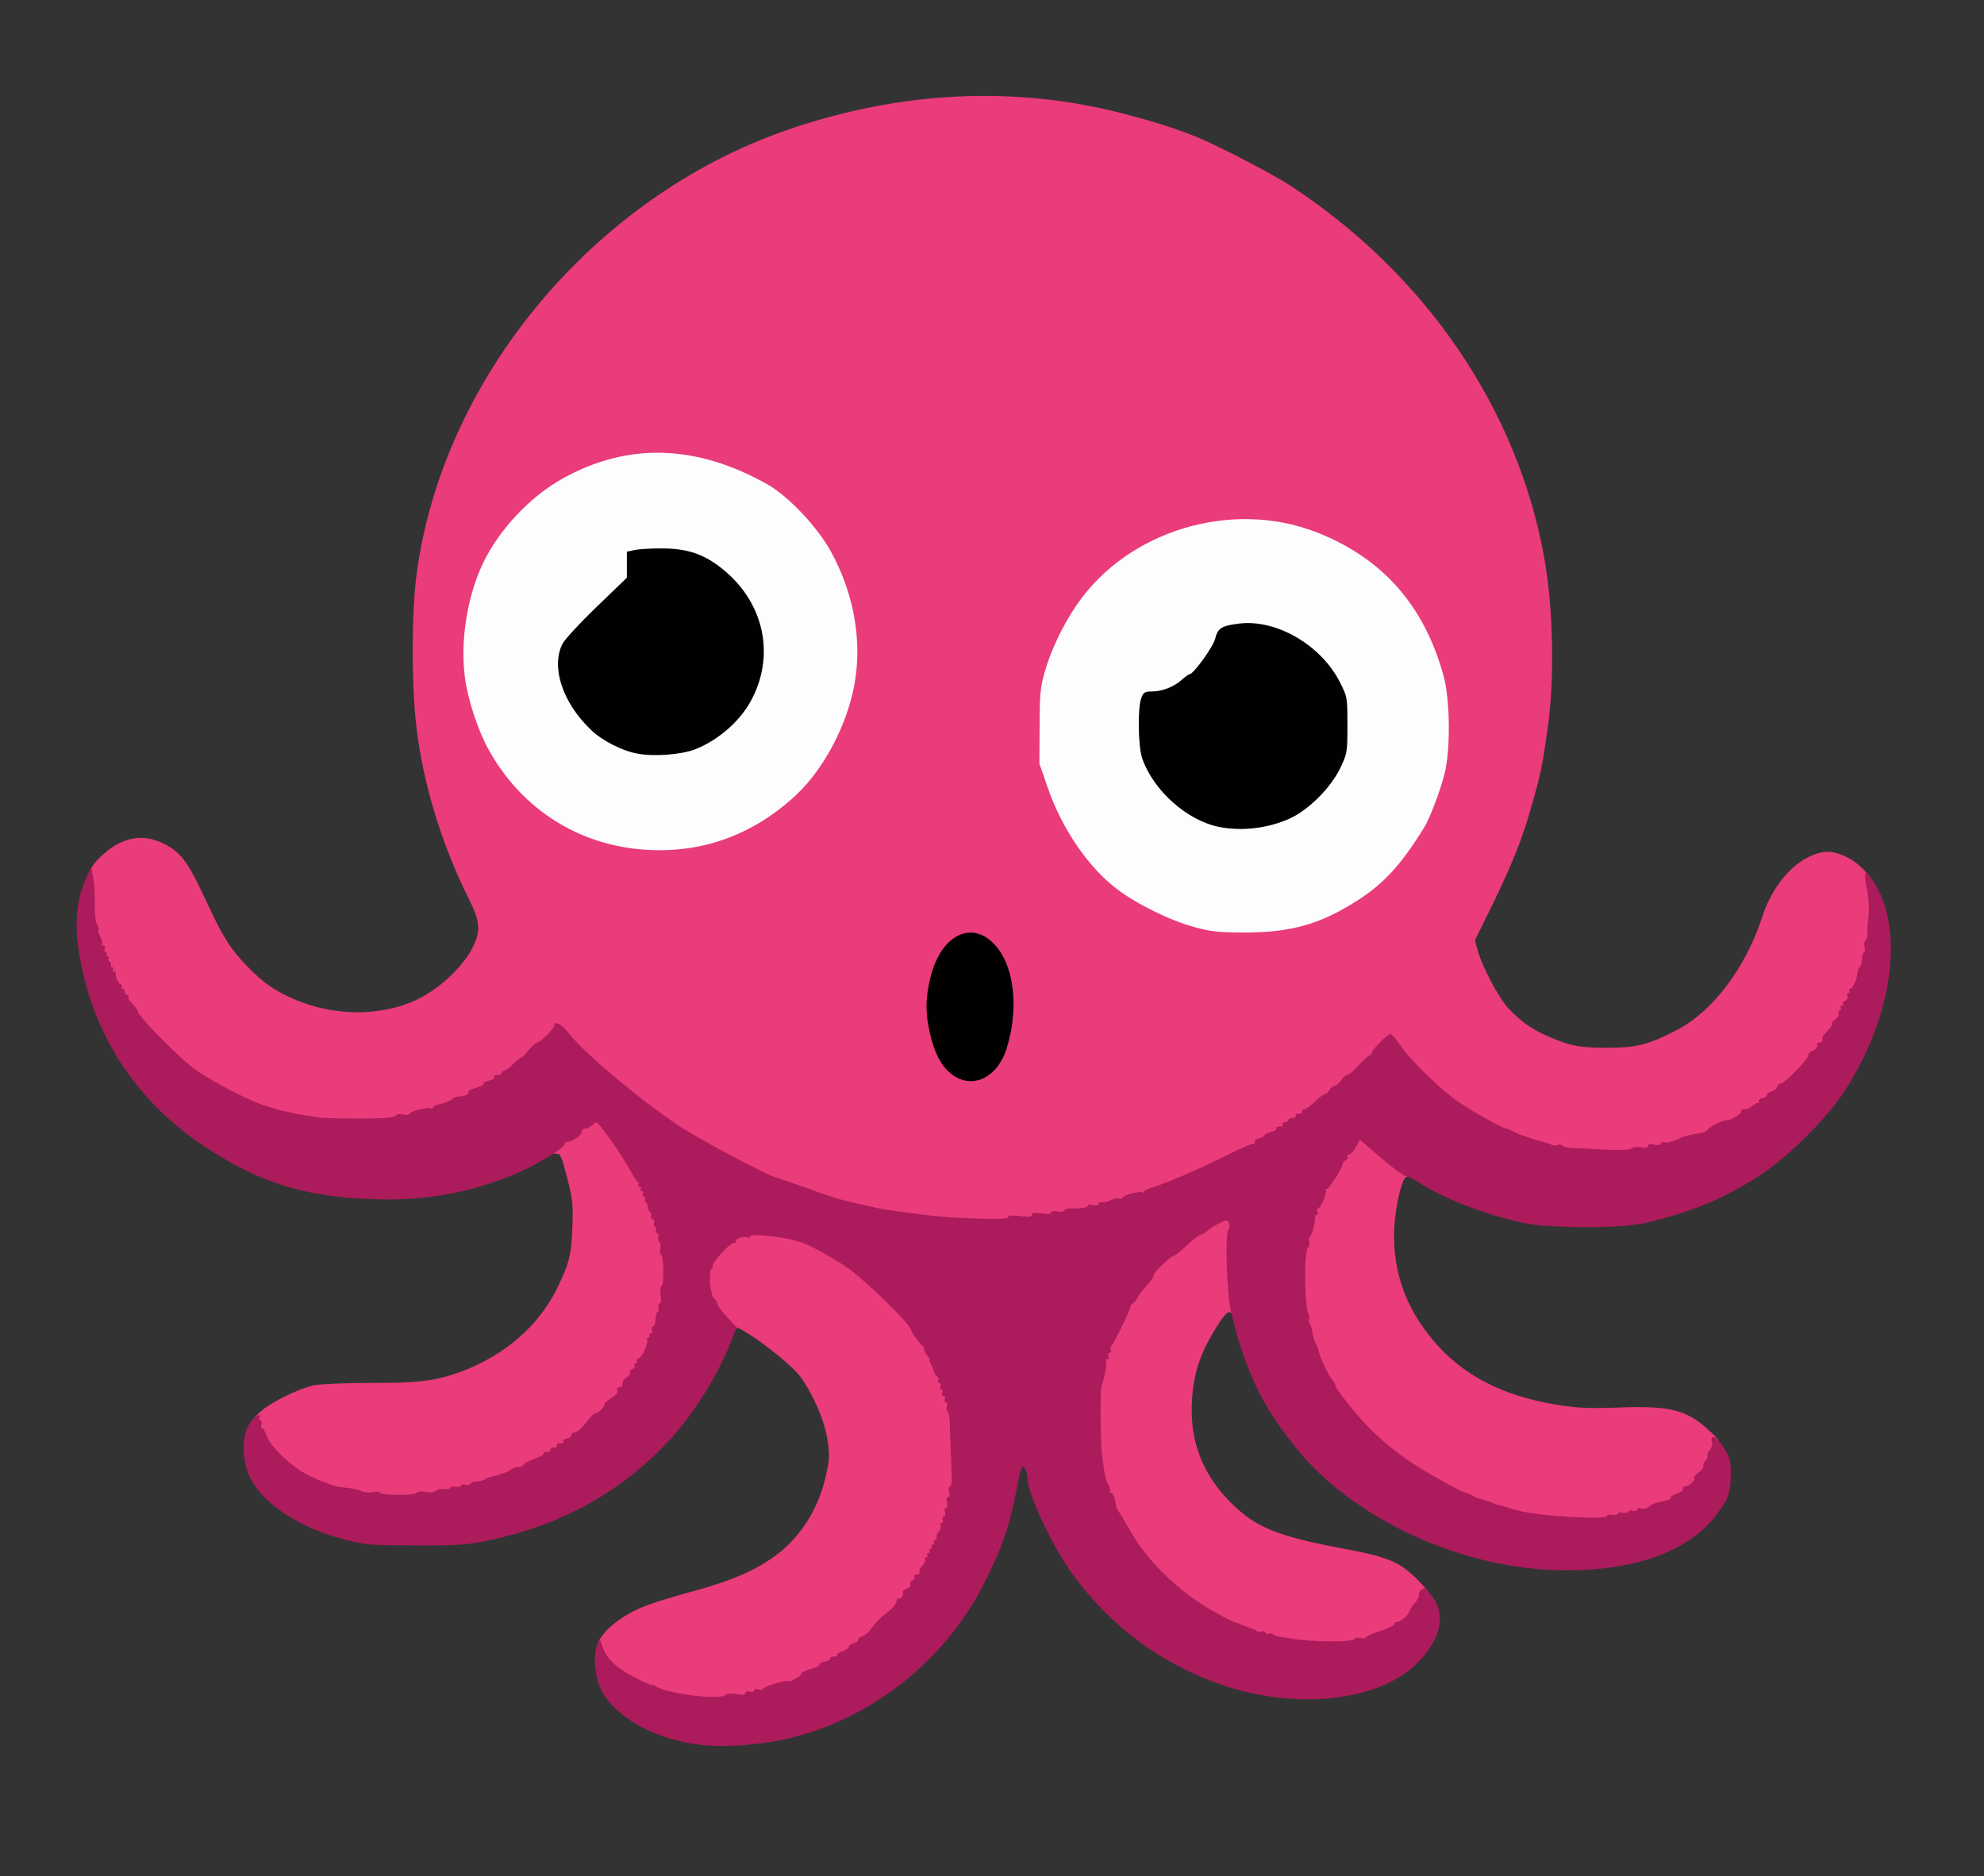
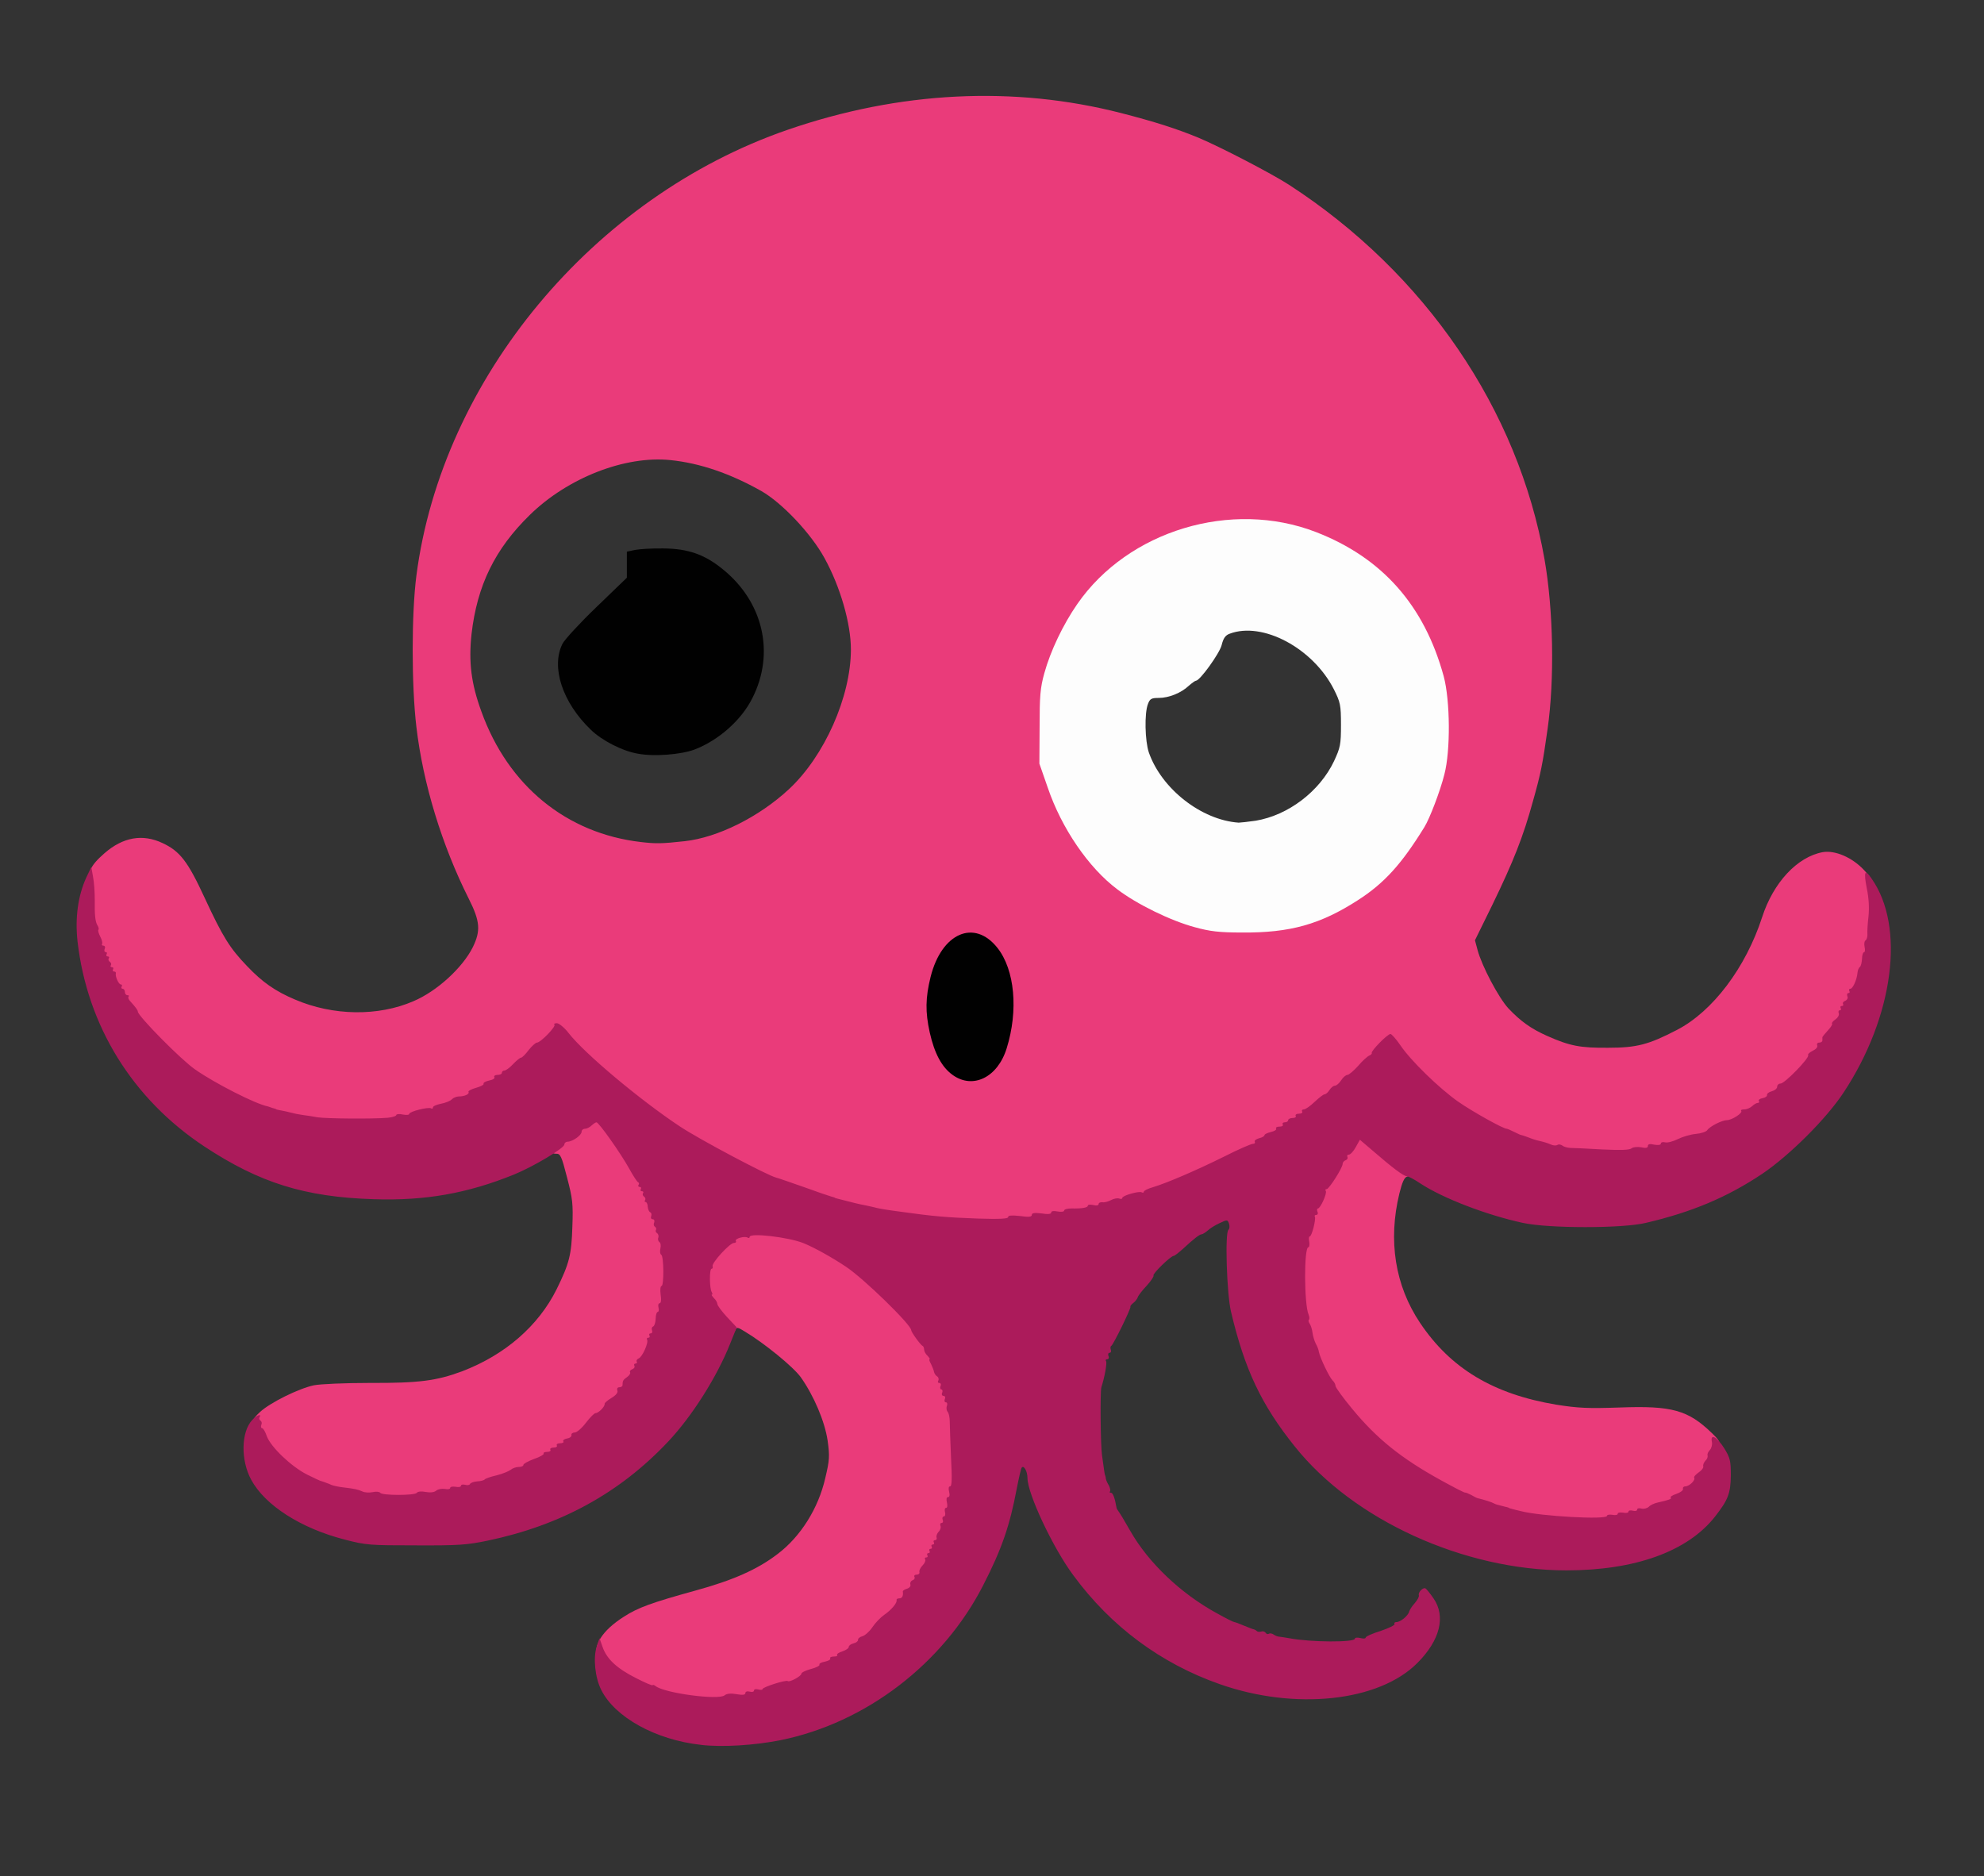
<svg xmlns="http://www.w3.org/2000/svg" version="1.0" width="921px" height="871px" viewBox="0 0 921 871" preserveAspectRatio="xMidYMid meet">
  <rect x="0" y="0" width="921" height="871" fill="#333333" stroke="none" />
  <g fill="#ea3b7a">
    <path d="M316.1 790 c-16.8 -2.6 -35.3 -12.4 -38.7 -20.5 -2.3 -5.5 2.2 -12.6 12.1 -18.9 6.6 -4.3 13 -6.6 33.3 -12.2 17.5 -4.8 28.8 -9.8 38.2 -17 10.7 -8.1 18.9 -21.2 22.1 -35.2 2 -8.4 2.1 -10.2 1.1 -17.4 -1.3 -8.9 -6.4 -20.9 -12.5 -29.5 -3.5 -4.8 -16.8 -15.7 -26 -21.2 -3.2 -2 -3.8 -2.1 -4.3 -0.7 -0.3 0.9 -1.1 1.6 -1.6 1.6 -1.4 0 -9.8 -9.2 -9.8 -10.7 0 -0.6 -0.8 -1.9 -1.7 -2.9 -1.5 -1.4 -1.8 -3.5 -1.8 -11.4 l0 -9.6 6 -6.1 c6.9 -7 10.2 -8.3 21.3 -8.3 19.1 0 39.1 10 58.2 29 9.3 9.2 14 14.5 14 15.5 0 0.7 4.2 6.7 5.1 7.5 0.4 0.3 0.9 1.5 1.3 2.8 0.4 1.2 1.2 2.2 1.7 2.2 0.5 0 0.9 0.9 0.9 1.9 0 1.1 0.5 2.3 1 2.6 0.6 0.3 1 1.5 1 2.6 0 1 0.4 1.9 0.8 1.9 1.6 0 5.4 14.4 6.4 24.3 1.5 14.7 0.5 34.4 -2.1 44.2 -2.3 8.5 -11 27.4 -14.2 30.8 -1 1.1 -1.9 2.4 -1.9 2.9 0 0.4 -0.8 1.6 -1.7 2.7 -1 1 -2.9 3.3 -4.3 5.2 -1.4 1.8 -3.4 4 -4.4 4.9 -2.3 1.8 -6.2 5.5 -9.3 9 -3.3 3.6 -5.9 6 -6.6 6 -0.4 0 -1.6 0.9 -2.7 2 -1.1 1.1 -2.7 2 -3.5 2 -0.8 0 -1.5 0.5 -1.5 1 0 0.6 -0.7 1 -1.5 1 -0.8 0 -1.5 0.5 -1.5 1 0 0.6 -0.9 1 -2 1 -1.1 0 -2.3 0.6 -2.6 1.4 -0.3 0.8 -2 1.7 -3.8 2 -1.9 0.4 -4.6 1.8 -6 3.1 -1.5 1.4 -3.9 2.7 -5.4 3 -6.9 1.3 -11.7 2.7 -12.2 3.4 -1.8 2.7 -29.8 4.9 -40.9 3.1z" />
-     <path d="M605.5 765.3 c-7.7 -0.7 -24.1 -4.5 -29.3 -6.9 -2.9 -1.3 -5.6 -2.4 -6.1 -2.4 -0.4 0 -4.1 -1.8 -8.2 -4.1 -16.7 -9.1 -31.8 -23.5 -40.1 -38.1 -2.6 -4.6 -5.1 -8.8 -5.6 -9.3 -0.5 -0.6 -1.2 -2.8 -1.6 -4.8 -0.4 -2 -1.1 -3.7 -1.6 -3.7 -0.6 0 -1 -0.9 -1 -1.9 0 -1.1 -0.4 -2.2 -0.9 -2.5 -1.8 -1.2 -3.4 -15.5 -3.5 -32.4 -0.1 -9.6 0.2 -17.6 0.6 -17.8 0.3 -0.2 1 -3 1.3 -6.2 0.7 -6.1 2.3 -12.4 3.5 -13.2 0.9 -0.7 9 -17.6 9 -18.8 0 -0.6 0.7 -1.2 1.5 -1.6 0.8 -0.3 1.5 -1.2 1.5 -2 0 -0.8 1.6 -3 3.5 -4.9 1.9 -1.9 3.5 -4.2 3.5 -4.9 0 -1.5 8.4 -9.8 9.9 -9.8 0.4 0 2.3 -1.5 4.2 -3.2 5.2 -4.8 7.8 -6.8 8.7 -6.8 0.5 0 1.7 -0.8 2.8 -1.7 2.9 -2.7 9.1 -5.3 12.4 -5.3 3.9 0 4.4 2.2 3.2 14.2 -0.6 5.9 -0.5 13.8 0.1 21.2 0.9 11.2 0.6 14.6 -1.3 11.7 -1.4 -2.4 -3.3 -0.6 -8.5 7.9 -6.7 11.3 -9.5 20.1 -10.2 32.5 -1 18.5 4.8 33.8 18.1 47.1 11.5 11.5 21.6 15.6 52.6 21.4 20.4 3.8 25.9 6.1 34.2 14.5 5.2 5.4 5.5 6 4.5 8.4 -2.4 5.5 -7.8 13 -9.7 13.6 -1.1 0.3 -2 1 -2 1.4 0 0.5 -3 1.9 -6.7 3.1 -3.8 1.2 -7.1 2.7 -7.4 3.2 -0.3 0.5 -5.2 1.3 -11 1.8 -10.4 0.9 -12.9 1 -20.4 0.3z" />
    <path d="M716.3 706.9 c-7.9 -0.7 -23.8 -4.4 -25.8 -6 -0.5 -0.4 -2.7 -1 -4.8 -1.4 -2 -0.4 -4 -1.1 -4.3 -1.6 -0.3 -0.5 -1.1 -0.9 -1.9 -0.9 -0.7 0 -6.6 -2.9 -13 -6.5 -19.3 -10.8 -30.1 -19.4 -41.7 -33.4 -4.3 -5.2 -7.8 -10 -7.8 -10.7 0 -0.7 -0.6 -1.9 -1.3 -2.6 -1.7 -1.8 -6.7 -12.1 -6.7 -14 0 -0.8 -0.7 -2.3 -1.5 -3.4 -0.8 -1 -1.5 -3.3 -1.5 -4.9 0 -1.7 -0.4 -3.5 -0.9 -4 -1.3 -1.4 -3.1 -15.1 -3.1 -23.5 0 -8.5 1.9 -22.3 3.1 -23.1 0.5 -0.3 1.4 -3.2 1.9 -6.4 0.5 -3.2 1.3 -6.1 1.8 -6.4 1.5 -1 3.2 -4.8 3.2 -7 0 -1.2 0.4 -2.1 0.9 -2.1 1.2 0 7.1 -9.6 7.1 -11.5 0 -0.8 0.5 -1.5 1 -1.5 0.6 0 1 -0.7 1 -1.5 0 -0.8 0.6 -1.5 1.3 -1.5 0.7 0 2.1 -1.6 3.1 -3.5 1.6 -2.9 2.5 -3.5 5.1 -3.5 1.8 0 3.9 0.7 4.6 1.6 0.7 0.9 5.3 4.7 10.1 8.6 8.9 7.1 10.3 9.2 7 10 -1.3 0.4 -2.3 2.6 -3.6 7.9 -5.3 21.8 -2 42.7 9.6 60 14.2 21.2 34 33.1 63.3 38 10.2 1.6 14.6 1.8 29.5 1.3 24.1 -0.9 31.6 1.2 42.6 11.8 3.7 3.6 4.1 4.3 3.4 7.1 -1.3 5.5 -4.2 12.1 -6 13.8 -1 0.8 -2.1 2.5 -2.4 3.7 -0.4 1.2 -1.1 2.2 -1.5 2.2 -0.5 0 -2 1.1 -3.5 2.5 -1.5 1.4 -3.3 2.5 -4.1 2.5 -0.7 0 -1.5 0.5 -1.7 1.1 -0.2 0.5 -2.3 1.4 -4.7 2 -2.3 0.5 -4.9 1.6 -5.6 2.3 -0.8 0.7 -6 2.3 -11.7 3.4 -10.9 2.2 -25 2.6 -40.5 1.1z" />
    <path d="M171 696.4 c-10.8 -1.4 -23.2 -4.8 -29.9 -8.2 -8.8 -4.3 -18.2 -13 -20.2 -18.4 -0.7 -2.1 -1.6 -3.8 -2 -3.8 -0.4 0 -1 -1.6 -1.3 -3.5 -0.6 -3 -0.3 -3.8 3.1 -7 4.6 -4.3 17.9 -10.9 25 -12.4 2.9 -0.6 14.6 -1.1 26 -1.1 22.8 0.1 31 -1 42.8 -5.4 19.9 -7.6 35.4 -21 43.9 -38.1 5.9 -12 6.9 -16 7.3 -29 0.4 -10.8 0.1 -13.1 -2.5 -23 -2.5 -9.8 -3.1 -11 -5 -10.9 -1.7 0 -2.2 -0.5 -2.2 -2.3 0 -1.3 0.7 -2.6 1.5 -2.9 0.8 -0.4 1.5 -1.2 1.5 -2 0 -0.8 0.7 -1.4 1.5 -1.4 2.3 0 6.5 -3 6.5 -4.6 0 -0.8 0.7 -1.4 1.6 -1.4 0.8 0 2.2 -0.7 3 -1.5 0.9 -0.8 3.2 -1.5 5.3 -1.5 3.5 0 4.1 0.4 9.3 7.8 3 4.2 7 10.4 8.9 13.7 1.8 3.3 3.6 6.2 4 6.5 1.2 0.9 4.9 10 4.9 12.1 0 1 0.4 1.9 0.9 1.9 0.4 0 1.9 3.9 3.2 8.8 2 7.2 2.4 11 2.4 22.2 -0.1 14.6 -1 19.9 -5.8 32.4 -2.6 7 -11.9 22.5 -13.9 23.4 -0.5 0.2 -0.8 1 -0.8 1.8 0 0.8 -1.3 2.2 -2.8 3.1 -1.6 0.9 -3.3 2.6 -3.8 3.7 -0.5 1.1 -1.9 2.6 -3.2 3.2 -1.2 0.6 -3.7 3 -5.4 5.3 -1.8 2.2 -3.8 4.1 -4.4 4.1 -0.7 0 -1.4 0.7 -1.8 1.5 -0.3 0.8 -1.2 1.5 -2.1 1.5 -0.8 0 -1.5 0.5 -1.5 1 0 0.6 -0.7 1 -1.5 1 -0.8 0 -1.5 0.5 -1.5 1 0 0.6 -0.7 1 -1.5 1 -0.8 0 -1.5 0.5 -1.5 1 0 0.6 -0.7 1 -1.5 1 -0.8 0 -1.5 0.3 -1.5 0.8 0 0.4 -2.2 1.5 -5 2.5 -2.7 1 -5 2.2 -5 2.7 0 0.6 -1 1 -2.2 1 -1.2 0 -2.9 0.6 -3.7 1.3 -0.9 0.7 -3.8 1.9 -6.6 2.6 -2.7 0.6 -5.1 1.6 -5.3 2.2 -0.2 0.5 -1.9 0.9 -3.7 0.9 -1.8 0 -3.5 0.4 -3.7 1 -0.9 2.6 -38 5.9 -49.8 4.4z" />
    <path d="M436.5 568.4 c-1.1 -0.2 -8.1 -1 -15.5 -1.9 -26.9 -3.3 -52.2 -11.1 -80.6 -25.1 -26.2 -12.8 -51.2 -30.6 -72.3 -51.3 l-8.9 -8.9 -2.8 2.9 c-1.5 1.6 -3.3 2.9 -4 2.9 -0.7 0 -2.5 1.6 -4 3.5 -1.4 1.9 -3 3.5 -3.5 3.5 -0.5 0 -2.2 1.4 -3.7 3 -1.6 1.7 -3.4 3 -4.1 3 -0.6 0 -1.1 0.5 -1.1 1 0 0.6 -0.7 1 -1.5 1 -0.8 0 -1.5 0.4 -1.5 0.9 0 0.5 -1 1.3 -2.2 1.7 -1.2 0.3 -2.8 1.3 -3.6 2 -0.7 0.8 -2.1 1.4 -3 1.4 -1 0 -2.5 0.9 -3.5 2 -0.9 1.1 -2.8 2 -4.1 2 -1.4 0 -3.1 0.6 -3.8 1.3 -0.7 0.8 -3 1.7 -5.1 2.1 -2 0.4 -3.7 1.1 -3.7 1.5 0 0.5 -2.3 1.1 -5.1 1.3 -2.8 0.3 -5.4 1 -5.8 1.6 -0.9 1.5 -16.9 3.2 -30.1 3.2 -10.9 0 -23.7 -1.5 -34.2 -3.9 -10.5 -2.4 -32.3 -12.9 -42.6 -20.5 -5.7 -4.1 -25.2 -24.4 -25.2 -26 0 -0.4 -0.5 -1.2 -1 -1.9 -4.1 -4.8 -5 -6.2 -5 -7.3 0 -0.7 -0.4 -1.4 -1 -1.6 -1.4 -0.4 -10 -19.8 -10 -22.5 0 -1.2 -0.4 -2.4 -0.9 -2.7 -1.6 -1 -3.1 -13.7 -2.8 -22.7 0.4 -9.4 1.5 -11.9 8.2 -17.8 8.6 -7.5 17.7 -9.1 27 -4.7 8.1 3.8 11.7 8.5 19.6 25.6 8.3 17.9 11.6 23.2 19.6 31.5 7.1 7.5 13.2 11.7 22.2 15.5 17.7 7.6 38.6 7.9 55 0.8 10.9 -4.6 22.8 -15.5 27.6 -25.1 3.7 -7.6 3.4 -12 -1.9 -22.5 -12.5 -24.9 -21.2 -53.4 -24.3 -79.7 -2.3 -19.2 -2.3 -52.6 0 -70.3 11.9 -91.5 82.2 -175.8 172.2 -206.9 52.1 -18 105.1 -20.6 155 -7.8 15.9 4.1 26.1 7.4 36 11.5 10.2 4.3 33.7 16.5 41.9 21.8 63.2 41 106.4 104.3 118.6 173.9 4.1 23.4 4.7 55.8 1.4 78.8 -2.3 16.3 -3.1 20.4 -6.8 33.5 -4.5 16.4 -9 27.8 -18.8 48 l-8.1 16.5 1.2 4.5 c2 7.5 9.8 22.2 14.3 27.1 5.7 6 10.4 9.4 18 12.8 10.6 4.7 15.4 5.6 28.3 5.5 13.4 0 18.9 -1.5 32 -8.3 16.6 -8.6 31.9 -28.9 39.5 -52.3 5.2 -16.1 16.3 -28 28.1 -30.2 5.7 -1 13.7 2.4 19.2 8.3 3.9 4.2 4.6 5.6 5.2 10.5 1.1 8.3 -1.1 28.2 -4 37.3 -1.4 4.3 -4.2 11.2 -6.3 15.3 -4 7.9 -11.2 19.3 -12.4 19.8 -0.5 0.2 -0.8 1 -0.8 1.7 0 0.8 -0.9 1.7 -2 2 -1.1 0.3 -2 1.2 -2 1.9 0 1.8 -11.5 13.6 -13.4 13.6 -0.9 0 -1.6 0.6 -1.6 1.4 0 0.8 -0.9 1.7 -1.9 2.1 -1.1 0.3 -2.2 1.2 -2.5 2 -0.3 0.8 -1.2 1.5 -2.1 1.5 -0.8 0 -1.5 0.5 -1.5 1 0 0.6 -0.7 1 -1.5 1 -0.8 0 -1.5 0.4 -1.5 0.9 0 0.5 -1 1.3 -2.2 1.7 -1.2 0.3 -3.1 1.5 -4.2 2.6 -1.1 1 -3.2 2.1 -4.6 2.4 -4.5 1 -8.2 2.7 -10 4.6 -1 1.1 -4.1 2.3 -7.5 2.8 -3.2 0.5 -6.8 1.6 -8 2.4 -5.7 3.7 -34.4 5.7 -53 3.6 -13.5 -1.6 -21.4 -4.1 -37.5 -12.1 -16.8 -8.3 -34.8 -23.4 -43.1 -35.9 -1.5 -2.2 -1.8 -2.3 -3.4 -1 -0.9 0.8 -2.1 2.4 -2.6 3.7 -0.5 1.3 -1.4 2.3 -2.1 2.3 -0.7 0 -3 2 -5.1 4.5 -2.1 2.5 -4.5 4.5 -5.2 4.5 -0.7 0 -2 1.1 -2.9 2.5 -0.9 1.4 -2.2 2.5 -2.9 2.5 -0.7 0 -1.8 0.9 -2.5 2 -0.7 1.1 -1.7 2 -2.3 2 -0.7 0 -2.1 1 -3.3 2.3 -3.5 3.5 -7.5 6.7 -8.6 6.7 -0.6 0 -1 0.5 -1 1 0 0.6 -0.8 1 -1.8 1 -1 0 -2.4 0.9 -3.2 2 -0.8 1.1 -2 2 -2.7 2 -0.7 0 -1.3 0.4 -1.3 0.9 0 0.5 -1.3 1.2 -3 1.6 -1.6 0.4 -3 1.1 -3 1.6 0 0.5 -0.7 0.9 -1.5 0.9 -0.9 0 -1.8 0.7 -2.1 1.5 -0.4 0.8 -1.2 1.5 -1.9 1.5 -0.8 0 -6.7 2.6 -13.2 5.9 -13.3 6.6 -26.7 12.3 -33 14.2 -2.4 0.7 -4.3 1.5 -4.3 1.9 0 0.4 -2.1 1 -4.7 1.3 -2.6 0.3 -4.9 1 -5.1 1.6 -0.2 0.6 -1.6 1.1 -3.1 1.1 -1.5 0 -3.1 0.4 -3.7 0.9 -1.4 1.4 -21.2 5 -36.4 6.6 -11.8 1.3 -38.7 1.8 -44.5 0.9z m19.2 -72 c5.4 -3.4 9.3 -11.7 11.2 -24.2 2.2 -13.9 -4.2 -30.2 -13.4 -34.6 -3.1 -1.5 -3.7 -1.5 -6.4 -0.2 -6.3 3.3 -10.6 11 -13.1 23.7 -1.1 5.7 -1.1 7.5 0.5 14.5 2.3 10.5 5.6 16.7 10.7 20.4 4.3 3.1 6.1 3.2 10.5 0.4z m138.3 -67.9 c9.7 -1.9 12.2 -2.6 20 -6.2 19.3 -8.8 30.9 -19.6 44.2 -41.3 2.5 -4.1 7.4 -16.9 9.3 -24.5 2.7 -10.7 2.6 -28.6 -0.4 -39.5 -8.8 -32.9 -28.4 -55.1 -59.2 -67 -15.2 -5.9 -30.3 -7.4 -44.7 -4.4 -32.2 6.6 -55.3 24.4 -69.2 53.6 -6.6 13.7 -8.4 22 -8.4 38.3 0 13.6 0.1 14.3 3.8 25.2 6.4 18.8 18.9 37.1 32.2 47.1 9.2 7 24.8 14.6 35.9 17.6 10.8 2.9 25.1 3.4 36.5 1.1z m-276.1 -38 c15.3 -1.7 34.4 -11.2 48.3 -24.1 16.5 -15.3 28.8 -43 28.8 -64.9 0 -12 -4.9 -29.1 -12.3 -42.5 -6.2 -11.3 -19.6 -25.5 -29.2 -31 -14.5 -8.2 -28.6 -13 -42.2 -14.4 -21.1 -2.2 -47.7 8.2 -65.3 25.4 -16.3 15.9 -24.5 32.8 -27.1 55.3 -1.4 13.1 -0.2 23 4.6 36.1 12.4 34.4 39.5 56.5 74 60.5 6.9 0.8 9.6 0.8 20.4 -0.4z" />
  </g>
  <g fill="#ac1b5b">
    <path d="M325.3 810 c-20.9 -2.3 -39.9 -12.8 -46.2 -25.5 -2.9 -5.7 -3.8 -14.9 -2.1 -20.1 l1.3 -3.9 1.4 4 c1.9 5.6 6.6 10 15.5 14.5 4.3 2.2 7.8 3.7 7.8 3.3 0 -0.3 0.6 -0.1 1.3 0.4 4 3.3 29.4 6.7 32.1 4.3 1 -0.8 2.9 -1 5.6 -0.5 2.8 0.5 4 0.3 4 -0.5 0 -0.7 0.8 -1 2 -0.7 1.1 0.3 2 0.1 2 -0.5 0 -0.6 0.9 -0.8 2 -0.5 1.1 0.3 2 0.2 2 -0.2 0 -0.9 11 -4.4 11.7 -3.7 0.8 0.7 6.3 -2.3 6.3 -3.4 0 -0.6 2 -1.5 4.4 -2.2 2.5 -0.6 4.3 -1.6 4 -2 -0.3 -0.5 0.8 -1.1 2.5 -1.4 1.7 -0.4 2.8 -1 2.5 -1.5 -0.3 -0.5 0.5 -0.9 1.7 -0.9 1.2 0 1.9 -0.3 1.5 -0.7 -0.3 -0.4 0.8 -1.2 2.5 -1.7 1.7 -0.6 3 -1.5 2.9 -2.1 0 -0.5 0.9 -1.3 2.2 -1.6 1.3 -0.3 2.2 -1.1 2.1 -1.6 -0.1 -0.6 0.8 -1.4 2 -1.7 1.2 -0.3 3.3 -2.2 4.6 -4.1 1.3 -2 3.8 -4.6 5.5 -5.8 3.4 -2.3 6.2 -5.7 5.8 -6.9 -0.1 -0.5 0.5 -0.8 1.3 -0.8 1.3 0 1.9 -1.2 1.6 -3.2 0 -0.4 0.9 -1 2 -1.3 1.2 -0.4 1.8 -1.3 1.5 -2 -0.2 -0.7 0.2 -1.6 1 -1.9 0.9 -0.3 1.2 -1 0.9 -1.6 -0.3 -0.5 0.1 -1 1 -1 0.9 0 1.5 -0.5 1.3 -1.2 -0.2 -0.6 0.4 -2 1.4 -3 1 -1 1.6 -2.3 1.3 -2.8 -0.4 -0.6 -0.1 -1 0.5 -1 0.6 0 0.8 -0.4 0.5 -1 -0.3 -0.5 -0.1 -1 0.5 -1 0.6 0 0.8 -0.4 0.5 -1 -0.3 -0.5 -0.1 -1 0.5 -1 0.6 0 0.8 -0.4 0.5 -1 -0.3 -0.5 -0.1 -1 0.5 -1 0.6 0 0.8 -0.4 0.5 -1 -0.3 -0.5 -0.1 -1 0.5 -1 0.7 0 1 -0.6 0.8 -1.2 -0.3 -0.7 0.2 -1.9 0.9 -2.7 0.8 -0.7 1.2 -2 0.9 -2.7 -0.3 -0.8 -0.1 -1.4 0.5 -1.4 0.6 0 0.9 -0.7 0.5 -1.5 -0.3 -0.8 0 -1.5 0.5 -1.5 0.6 0 0.9 -0.9 0.6 -2 -0.3 -1.1 -0.1 -2 0.5 -2 0.6 0 0.7 -1.1 0.4 -2.5 -0.4 -1.6 -0.2 -2.5 0.5 -2.5 0.7 0 0.9 -0.9 0.5 -2.5 -0.4 -1.6 -0.2 -2.5 0.5 -2.5 0.8 0 0.9 -3.7 0.4 -13.2 -0.3 -7.3 -0.6 -14.9 -0.6 -16.8 0 -1.9 -0.4 -4 -1 -4.6 -0.5 -0.6 -0.7 -1.9 -0.3 -2.8 0.3 -0.9 0.1 -1.6 -0.5 -1.6 -0.6 0 -0.8 -0.7 -0.5 -1.5 0.4 -0.8 0.1 -1.5 -0.6 -1.5 -0.7 0 -1 -0.7 -0.6 -1.5 0.3 -0.8 0.1 -1.5 -0.4 -1.5 -0.5 0 -0.7 -0.7 -0.4 -1.5 0.4 -0.8 0.1 -1.5 -0.6 -1.5 -0.6 0 -0.8 -0.5 -0.4 -1.1 0.3 -0.6 0.1 -1.5 -0.5 -1.9 -0.7 -0.4 -1.3 -1.3 -1.5 -2.1 -0.1 -0.8 -0.8 -2.4 -1.4 -3.7 -0.7 -1.2 -1 -2.2 -0.7 -2.2 0.4 0 -0.1 -0.7 -0.9 -1.6 -0.9 -0.8 -1.6 -2.1 -1.6 -2.9 0 -0.7 -0.3 -1.5 -0.7 -1.7 -0.9 -0.3 -5.3 -6.4 -5.3 -7.3 0 -2.5 -22.2 -24.2 -30.5 -29.6 -6.8 -4.5 -14.4 -8.7 -19.5 -10.8 -7 -2.8 -25 -4.9 -25 -2.9 0 0.5 -0.4 0.7 -1 0.3 -1.3 -0.8 -6.1 0.5 -5.4 1.6 0.3 0.5 -0.1 0.9 -0.9 0.9 -1.9 0 -10.4 9.3 -9.9 10.8 0.2 0.7 0 1.2 -0.5 1.2 -1 0 -1 9.1 0.1 10.8 0.4 0.7 0.4 1.2 0.1 1.2 -0.4 0 0.1 0.7 0.9 1.6 0.9 0.8 1.6 2.1 1.6 2.7 0 0.7 2 3.4 4.5 6.1 l4.5 4.8 -3.1 7.7 c-6.1 15.3 -17.6 33.5 -28.7 45.3 -22.5 23.9 -49.9 38.9 -83.8 46 -9.5 2 -13.8 2.3 -33.4 2.2 -21.2 0 -23.1 -0.1 -33 -2.7 -20.3 -5.2 -37 -15.9 -43.4 -27.8 -4.9 -9 -4.7 -22.2 0.5 -27.7 1.9 -2.2 4.6 -3.1 3.4 -1.3 -0.3 0.5 -0.1 1.2 0.4 1.6 0.6 0.3 0.8 1.2 0.4 2 -0.3 0.8 -0.1 1.5 0.4 1.5 0.5 0 1.5 1.7 2.2 3.8 1.9 5 11.3 14 18.6 17.7 3.3 1.6 6.3 3.1 6.8 3.1 0.4 0.1 0.9 0.3 1.2 0.4 0.3 0.1 0.8 0.3 1.3 0.5 0.4 0.1 1.4 0.5 2.2 0.9 0.9 0.3 3.4 0.9 5.5 1.1 5 0.6 6.6 0.9 8.8 1.9 1 0.5 3.1 0.6 4.7 0.3 1.6 -0.4 3.2 -0.2 3.5 0.3 0.8 1.3 16.2 1.3 17 0 0.4 -0.6 2.1 -0.8 4.1 -0.4 2.1 0.4 4 0.2 4.9 -0.6 0.8 -0.7 2.6 -1 4 -0.8 1.4 0.3 2.5 0.1 2.5 -0.5 0 -0.5 1.1 -0.7 2.5 -0.5 1.4 0.3 2.5 0.1 2.5 -0.5 0 -0.5 0.9 -0.7 2 -0.4 1 0.3 2 0.1 2.2 -0.4 0.2 -0.5 1.7 -1.1 3.3 -1.2 1.7 -0.1 3.2 -0.5 3.5 -0.9 0.3 -0.4 2.8 -1.3 5.5 -1.9 2.8 -0.7 5.7 -1.9 6.6 -2.6 0.8 -0.7 2.5 -1.3 3.7 -1.3 1.2 0 2.2 -0.4 2.2 -1 0 -0.5 2.2 -1.7 4.9 -2.7 2.7 -0.9 4.7 -2.1 4.5 -2.5 -0.3 -0.4 0.4 -0.8 1.6 -0.8 1.2 0 1.8 -0.4 1.5 -1 -0.3 -0.5 0.3 -1 1.5 -1 1.2 0 1.8 -0.4 1.5 -1 -0.3 -0.5 0.3 -1 1.5 -1 1.2 0 1.9 -0.4 1.5 -0.9 -0.3 -0.5 0.5 -1.1 1.7 -1.3 1.3 -0.2 2.2 -0.9 2.1 -1.6 -0.2 -0.6 0.5 -1.2 1.5 -1.2 1 0 3.3 -2 5.2 -4.5 1.9 -2.5 3.9 -4.5 4.5 -4.5 1.4 0 4.4 -3.1 4.2 -4.3 -0.1 -0.4 1.3 -1.6 3.1 -2.7 2.2 -1.3 3.2 -2.6 2.8 -3.5 -0.3 -0.9 0.1 -1.5 0.9 -1.5 0.8 0 1.5 -0.4 1.5 -1 0 -2 0.3 -2.5 2.2 -3.8 1 -0.7 1.6 -1.7 1.3 -2.2 -0.3 -0.4 0.2 -1.1 1.1 -1.4 0.8 -0.3 1.2 -1 0.9 -1.6 -0.3 -0.5 -0.1 -1 0.5 -1 0.6 0 0.9 -0.4 0.6 -0.9 -0.3 -0.5 0.1 -1.1 0.9 -1.5 1.7 -0.6 4.7 -7.4 3.9 -8.7 -0.3 -0.5 0 -0.9 0.6 -0.9 0.6 0 0.8 -0.4 0.5 -1 -0.3 -0.6 -0.1 -1 0.5 -1 0.7 0 1 -0.6 0.7 -1.4 -0.3 -0.8 -0.1 -1.6 0.5 -1.8 0.6 -0.2 1.1 -1.8 1.2 -3.6 0 -1.8 0.5 -3.2 1 -3.2 0.4 0 0.6 -0.9 0.3 -2 -0.3 -1.1 0 -2 0.5 -2 0.7 0 0.9 -1.6 0.5 -4 -0.3 -2.2 -0.1 -4 0.4 -4 1.2 0 1.1 -13.7 -0.1 -14.5 -0.6 -0.3 -0.7 -1.7 -0.4 -3 0.3 -1.2 0.1 -2.6 -0.5 -2.9 -0.5 -0.4 -0.8 -1.3 -0.5 -2 0.3 -0.8 0 -1.7 -0.5 -2.1 -0.6 -0.3 -0.9 -1 -0.6 -1.5 0.3 -0.5 0.1 -1.1 -0.4 -1.5 -0.6 -0.3 -0.8 -1.2 -0.4 -2 0.3 -0.8 0 -1.5 -0.7 -1.5 -0.7 0 -1 -0.6 -0.7 -1.4 0.3 -0.8 0.1 -1.6 -0.4 -1.8 -0.5 -0.2 -1.1 -1.3 -1.2 -2.6 0 -1.2 -0.5 -2.2 -1 -2.2 -0.4 0 -0.6 -0.4 -0.2 -0.9 0.3 -0.5 0.1 -1.2 -0.5 -1.6 -0.6 -0.4 -0.8 -1.1 -0.5 -1.6 0.4 -0.5 0.1 -0.9 -0.5 -0.9 -0.6 0 -0.8 -0.4 -0.5 -1 0.3 -0.5 0.1 -1 -0.5 -1 -0.6 0 -0.9 -0.4 -0.6 -0.9 0.4 -0.5 0.3 -1.1 -0.2 -1.3 -0.4 -0.1 -2.3 -3 -4.1 -6.3 -4 -7.2 -14.1 -21.5 -15.2 -21.5 -0.4 0 -1.4 0.7 -2.3 1.5 -0.8 0.8 -2.2 1.5 -3 1.5 -0.9 0 -1.6 0.6 -1.6 1.4 0 1.6 -4.2 4.6 -6.5 4.6 -0.8 0 -1.5 0.6 -1.5 1.3 0 1.7 -14.4 10.3 -23.5 14 -21.5 8.7 -41.2 12.2 -65 11.4 -32 -1 -53 -7.6 -78.5 -24.4 -33.5 -22.1 -54.5 -56.1 -59 -95.3 -1.2 -10.9 0.2 -21.2 4.1 -29.7 l2.3 -4.8 0.8 4.5 c0.5 2.5 0.8 7.2 0.8 10.5 -0.1 7.3 0.2 10.6 1.4 12.3 0.4 0.7 0.6 1.6 0.3 1.8 -0.3 0.3 0.1 1.7 0.8 3.1 0.8 1.5 1.2 3 0.9 3.5 -0.3 0.4 0 0.8 0.6 0.8 0.7 0 1 0.7 0.6 1.5 -0.3 0.8 -0.1 1.5 0.5 1.5 0.6 0 0.7 0.4 0.4 1 -0.3 0.5 -0.1 1 0.5 1 0.6 0 0.9 0.4 0.5 0.9 -0.3 0.5 -0.1 1.2 0.5 1.6 0.6 0.4 0.8 1.1 0.5 1.6 -0.4 0.5 -0.1 0.9 0.5 0.9 0.6 0 0.8 0.4 0.5 1 -0.3 0.5 -0.1 1 0.4 1 0.6 0 1 0.3 0.9 0.8 -0.4 1.4 1.3 5.2 2.3 5.2 0.6 0 0.7 0.4 0.4 1 -0.3 0.5 -0.1 1 0.4 1 0.6 0 1.1 0.7 1.1 1.5 0 0.8 0.5 1.5 1.2 1.5 0.6 0 0.9 0.3 0.5 0.6 -0.3 0.4 -0.1 1.2 0.6 2 2.7 3 3.7 4.3 3.7 5 0 2 20 22.3 26.5 26.8 8.9 6.3 28.3 16.2 33.8 17.2 0.4 0.1 0.9 0.3 1.2 0.4 0.3 0.1 1 0.4 1.5 0.5 0.6 0.1 1.1 0.3 1.3 0.5 0.1 0.1 1.1 0.3 2.2 0.5 1.1 0.2 3.1 0.6 4.5 1 1.4 0.4 3.9 0.9 5.5 1.1 1.7 0.2 4.8 0.7 7 1.1 4.1 0.6 25.3 0.8 32.5 0.2 2.2 -0.2 4 -0.8 4 -1.3 0 -0.4 1.4 -0.6 3 -0.2 1.7 0.3 3 0.2 3 -0.3 0 -1.1 8.8 -3.3 10.1 -2.6 0.5 0.4 0.9 0.2 0.9 -0.4 0 -0.6 1.7 -1.3 3.7 -1.7 2.1 -0.4 4.4 -1.3 5.1 -2.1 0.7 -0.7 2.2 -1.3 3.2 -1.3 2.7 0 5.1 -1.1 4.5 -2.1 -0.3 -0.4 1.3 -1.3 3.5 -1.9 2.2 -0.6 3.8 -1.5 3.5 -1.9 -0.2 -0.5 0.9 -1.1 2.6 -1.5 1.7 -0.3 2.8 -1 2.4 -1.6 -0.3 -0.5 0.3 -1 1.4 -1 1.2 0 2.1 -0.4 2.1 -1 0 -0.5 0.5 -1 1.1 -1 0.7 0 2.5 -1.3 4.1 -3 1.5 -1.6 3.2 -3 3.7 -3 0.5 0 2.1 -1.6 3.5 -3.5 1.5 -1.9 3.3 -3.5 3.9 -3.5 1.7 0 8.9 -7.5 8.1 -8.3 -0.4 -0.4 0.1 -0.7 1.2 -0.7 1 0.1 3.5 2.1 5.4 4.6 7.4 9.5 33.2 31.1 51.6 43.3 9 6 41.1 23 44.8 23.8 0.6 0.1 6.3 2.1 12.6 4.3 6.3 2.3 12.2 4.3 13 4.5 0.8 0.2 1.5 0.4 1.5 0.5 0 0.1 0.7 0.3 1.5 0.5 2.7 0.7 5.9 1.5 8.3 2.1 1.2 0.3 3.1 0.7 4.2 0.9 1.1 0.2 3.1 0.7 4.5 1 1.4 0.4 3.6 0.8 5 1 1.4 0.2 4.5 0.7 7 1 14.9 2.1 21.6 2.7 36.3 3.2 9.9 0.3 13.7 0.1 13.7 -0.7 0 -0.8 1.6 -0.9 5.5 -0.5 4.1 0.6 5.5 0.4 5.5 -0.5 0 -0.9 1.2 -1.1 4.5 -0.7 3 0.5 4.5 0.3 4.5 -0.4 0 -0.7 1.1 -0.9 3 -0.5 1.7 0.3 3 0.1 3 -0.4 0 -0.6 1.5 -1 3.3 -1 5.2 0.1 7.7 -0.4 7.7 -1.3 0 -0.5 1.1 -0.6 2.5 -0.3 1.5 0.4 2.5 0.2 2.5 -0.4 0 -0.6 0.8 -1 1.8 -0.9 0.9 0.2 2.7 -0.3 4 -1 1.3 -0.7 3 -1 3.8 -0.7 0.8 0.3 1.4 0.2 1.4 -0.3 0 -1.1 7.8 -3.3 9 -2.6 0.6 0.3 1 0.2 1 -0.3 0 -0.5 1.9 -1.4 4.3 -2.1 6.3 -1.9 19.7 -7.6 33 -14.2 6.5 -3.3 12.5 -5.9 13.3 -5.9 0.8 0 1.2 -0.4 0.9 -1 -0.3 -0.5 0.6 -1.2 2 -1.6 1.4 -0.3 2.5 -1 2.5 -1.4 0 -0.5 1.4 -1.1 3 -1.5 1.7 -0.4 2.8 -1.1 2.4 -1.6 -0.3 -0.5 0.4 -0.9 1.6 -0.9 1.2 0 1.8 -0.4 1.5 -1 -0.3 -0.5 0.1 -1 0.9 -1 0.9 0 1.6 -0.4 1.6 -1 0 -0.5 0.9 -1 2.1 -1 1.1 0 1.7 -0.4 1.4 -1 -0.3 -0.5 0.3 -1 1.5 -1 1.2 0 1.8 -0.4 1.5 -1 -0.3 -0.5 0 -1 0.8 -1 0.8 0 3 -1.6 5 -3.5 2 -1.9 4.1 -3.5 4.6 -3.5 0.6 0 1.6 -0.9 2.3 -2 0.7 -1.1 1.8 -2 2.5 -2 0.7 0 2 -1.1 2.9 -2.5 0.9 -1.4 2.2 -2.5 2.9 -2.5 0.7 0 2.9 -1.9 5 -4.2 2 -2.4 4.4 -4.5 5.2 -4.8 0.8 -0.3 1.3 -0.9 1.1 -1.2 -0.4 -0.9 7.3 -8.8 8.7 -8.8 0.5 0 2.6 2.3 4.5 5.1 4.9 7.3 18.1 20.1 26.9 26.3 6.6 4.6 21.1 12.7 22.6 12.6 0.3 0 1.9 0.7 3.5 1.5 1.6 0.8 3.1 1.5 3.2 1.4 0.2 0 1.7 0.5 3.3 1.1 1.7 0.7 3.9 1.4 5 1.6 2.9 0.7 3.8 1 5.7 1.8 0.9 0.4 2.2 0.5 2.8 0.1 0.6 -0.4 1.6 -0.2 2.3 0.3 0.7 0.6 2.3 1 3.7 1.1 1.4 0 8 0.3 14.7 0.7 8.6 0.4 12.7 0.3 13.7 -0.5 0.7 -0.6 2.6 -0.8 4.5 -0.5 2.1 0.5 3.1 0.3 3.1 -0.6 0 -0.9 0.9 -1.1 3 -0.6 1.9 0.3 3 0.1 3 -0.5 0 -0.6 0.9 -0.9 2 -0.6 1 0.3 3.7 -0.4 5.9 -1.5 2.2 -1.1 6 -2.2 8.3 -2.4 2.4 -0.2 4.8 -1 5.3 -1.7 1.3 -1.9 7 -4.7 9.2 -4.7 2.3 0 7.5 -3.4 6.6 -4.3 -0.3 -0.4 0.3 -0.7 1.5 -0.7 1.1 0 2.7 -0.7 3.6 -1.5 0.8 -0.8 2 -1.5 2.6 -1.5 0.6 0 0.9 -0.4 0.5 -0.9 -0.3 -0.5 0.5 -1.1 1.7 -1.3 1.3 -0.2 2.2 -0.9 2.1 -1.5 -0.1 -0.6 0.9 -1.4 2.2 -1.7 1.4 -0.4 2.5 -1.3 2.5 -2.1 0 -0.8 0.7 -1.5 1.6 -1.5 1.9 0 13.5 -11.9 12.8 -13.2 -0.3 -0.4 0.7 -1.3 2.1 -2 1.5 -0.7 2.4 -1.7 2.1 -2.5 -0.3 -0.7 0.1 -1.3 0.9 -1.3 0.8 0 1.5 -0.4 1.5 -1 0 -0.5 0 -1.2 0 -1.5 0 -0.2 1.2 -1.7 2.5 -3.1 1.4 -1.5 2.3 -2.9 2 -3.2 -0.3 -0.3 0.4 -1.2 1.6 -2 1.1 -0.8 1.8 -2 1.5 -2.8 -0.3 -0.8 -0.1 -1.4 0.5 -1.4 0.6 0 0.7 -0.5 0.4 -1 -0.3 -0.6 -0.1 -1 0.5 -1 0.6 0 0.9 -0.4 0.6 -0.9 -0.3 -0.5 0.1 -1.2 1 -1.5 0.9 -0.4 1.4 -1.3 1 -2.1 -0.3 -0.8 -0.1 -1.5 0.5 -1.5 0.6 0 0.7 -0.4 0.4 -1 -0.3 -0.5 -0.1 -1 0.5 -1 1.1 0 3 -4.1 3.3 -7.4 0.1 -1.2 0.6 -2.4 1.1 -2.7 0.5 -0.4 0.9 -2.1 1 -3.8 0 -1.7 0.5 -3.1 1 -3.1 0.4 0 0.5 -1.1 0.2 -2.4 -0.3 -1.4 -0.1 -2.8 0.5 -3.1 0.5 -0.4 0.9 -1.7 0.8 -2.8 -0.1 -1.2 0.1 -4.9 0.5 -8.2 0.4 -3.9 0.2 -8.5 -0.8 -13.2 -1.5 -7.8 -0.9 -9 2.2 -4.5 15.8 22.3 10.3 64.1 -12.9 99.3 -8 12.2 -25.2 29.3 -37.8 37.8 -16.3 10.9 -32.7 17.8 -54.1 22.8 -10.8 2.6 -45 2.6 -57 0 -16.7 -3.6 -37.1 -11.4 -47.6 -18.3 -2.8 -1.9 -5.7 -3.4 -6.4 -3.4 -1.4 0 -6.6 -3.9 -15.6 -11.7 l-6.1 -5.2 -1.9 3.4 c-1 1.9 -2.5 3.5 -3.2 3.5 -0.7 0 -1 0.5 -0.7 1 0.3 0.6 0 1.3 -0.8 1.6 -0.7 0.2 -1.4 1 -1.4 1.7 0 1.8 -6.3 11.7 -7.4 11.7 -0.6 0 -0.8 0.4 -0.4 0.9 0.6 1.1 -2.5 8.1 -3.7 8.1 -0.4 0 -0.5 0.7 -0.2 1.5 0.4 0.8 0.1 1.5 -0.6 1.5 -0.6 0 -0.9 0.4 -0.6 0.8 0.6 1.1 -1.4 9.2 -2.4 9.2 -0.4 0 -0.5 1.1 -0.2 2.5 0.2 1.4 0 2.5 -0.4 2.5 -2.1 0 -2 26.5 0.1 31.3 0.4 1 0.5 2.1 0.1 2.4 -0.3 0.3 -0.1 1.1 0.4 1.8 0.5 0.7 1.1 2.5 1.3 4.1 0.2 1.6 0.9 3.9 1.5 5.1 0.7 1.2 1.4 3 1.5 4 0.6 2.8 4.8 11.6 6.3 13.1 0.8 0.7 1.4 1.9 1.4 2.6 0 0.7 3.5 5.5 7.8 10.7 11.5 13.9 22.7 22.9 41.2 33.1 6 3.3 11 5.9 11.2 5.7 0.2 -0.1 1.4 0.4 2.8 1.1 1.4 0.8 2.7 1.5 3 1.5 3 0.7 6.7 1.9 7.5 2.4 1 0.5 1.3 0.6 5 1.5 1.1 0.2 2 0.5 2 0.6 0 0.1 0.7 0.3 1.5 0.5 0.8 0.2 2.6 0.7 4 1 9.2 2.4 40 4.1 40 2.2 0 -0.5 1.1 -0.7 2.5 -0.5 1.4 0.3 2.5 0.1 2.5 -0.5 0 -0.5 1.1 -0.7 2.5 -0.5 1.4 0.3 2.5 0.1 2.5 -0.5 0 -0.5 0.9 -0.7 2 -0.4 1.1 0.3 2 0.1 2 -0.5 0 -0.6 0.9 -0.8 2 -0.5 1.1 0.3 2.6 -0.1 3.4 -0.8 0.7 -0.8 2.7 -1.7 4.2 -2 5.4 -1.2 6.6 -1.7 6 -2.3 -0.4 -0.3 0.8 -1.1 2.6 -1.7 1.8 -0.6 3.2 -1.6 3.1 -2.3 -0.2 -0.7 0.3 -1.2 1.1 -1.2 1.8 0 4.8 -2.9 4.1 -4 -0.3 -0.4 0.7 -1.5 2.1 -2.5 1.4 -0.9 2.3 -2.2 2.1 -2.8 -0.2 -0.7 0.3 -1.8 1 -2.6 0.8 -0.7 1.2 -1.8 1 -2.5 -0.2 -0.6 0.3 -1.7 1.1 -2.5 0.7 -0.8 1.2 -2.5 0.9 -3.8 -0.8 -4 2.4 -2.3 5.8 3.1 2.7 4.4 3 5.8 3 12.5 -0.1 8.3 -1.2 11.3 -7.3 19.1 -12.7 16.2 -37.1 25 -69 25 -47.6 0 -98.9 -23.4 -126.1 -57.5 -15.5 -19.3 -23.3 -35.8 -29.6 -62.5 -2 -8.2 -2.9 -37 -1.2 -38.1 0.5 -0.4 0.6 -1.6 0.3 -2.7 -0.7 -2.1 -0.8 -2.1 -4.4 -0.4 -2 0.9 -4.6 2.5 -5.6 3.5 -1.1 0.9 -2.3 1.7 -2.8 1.7 -0.9 0 -3.5 2 -8.7 6.8 -1.9 1.7 -3.8 3.2 -4.2 3.2 -1.4 0 -9.9 8.3 -9.4 9.1 0.3 0.4 -1.2 2.6 -3.2 4.8 -2.1 2.2 -3.9 4.6 -4.1 5.3 -0.2 0.7 -1.1 1.9 -2 2.6 -0.9 0.7 -1.6 1.5 -1.4 1.8 0.4 0.6 -8 17.8 -8.9 18.2 -0.4 0.2 -0.5 1 -0.2 1.8 0.3 0.8 0 1.4 -0.6 1.4 -0.6 0 -0.8 0.7 -0.5 1.5 0.4 0.8 0.1 1.5 -0.6 1.5 -0.6 0 -0.9 0.4 -0.5 0.9 0.5 0.9 -0.7 7.5 -2.2 12.1 -0.6 2.1 -0.4 26.6 0.3 31.5 0.3 2.2 0.7 5.1 0.9 6.5 0.2 1.4 0.4 2.7 0.6 3 0.1 0.3 0.3 1 0.3 1.5 0.1 0.6 0.7 2 1.4 3.1 0.6 1.2 0.8 2.4 0.5 2.8 -0.3 0.3 -0.1 0.6 0.5 0.6 0.9 0 1.8 2.6 2.5 6.7 0 0.5 0.5 1.3 0.9 1.8 0.5 0.6 3 4.7 5.6 9.3 8.3 14.6 23.4 29 40.1 38.1 4.1 2.3 7.7 4.1 8.1 4.1 0.4 0 2.5 0.8 4.6 1.7 2.2 0.9 4.2 1.7 4.6 1.7 0.3 0.1 0.9 0.4 1.3 0.8 0.4 0.4 1.3 0.4 2 0.2 0.7 -0.3 1.6 0 2 0.5 0.3 0.6 1.1 0.9 1.6 0.5 0.5 -0.3 1.5 -0.1 2.2 0.4 0.7 0.5 1.9 1 2.7 1 0.8 0.1 2.9 0.4 4.5 0.7 9.9 1.9 30.5 2 30.5 0.2 0 -0.5 1.1 -0.6 2.5 -0.3 1.4 0.4 2.5 0.3 2.5 -0.2 0 -0.5 3.1 -1.9 7 -3.1 3.8 -1.3 6.7 -2.7 6.4 -3.2 -0.3 -0.5 0.1 -0.9 0.9 -0.9 1.9 0 5.5 -3 5.9 -4.9 0.2 -0.7 1.3 -2.5 2.6 -3.9 1.2 -1.4 2.1 -3 1.9 -3.6 -0.5 -1.4 2 -3.9 3.1 -3.2 0.5 0.3 2.1 2.3 3.7 4.6 5.8 8.4 3 19.5 -7.5 30 -17.9 18 -56.9 22.1 -91.8 9.8 -27.3 -9.6 -50.4 -26.7 -67.9 -50.5 -9.4 -12.6 -21.3 -37.9 -21.3 -45.2 0 -3 -1.6 -5.9 -2.6 -4.9 -0.4 0.4 -1.4 4.9 -2.4 10 -3.2 17 -6.9 27.9 -15.6 44.8 -18.6 36.4 -54.5 63.8 -93.9 71.8 -11.9 2.4 -27.2 3.4 -37.2 2.2z" />
  </g>
  <g fill="#fdfdfd">
    <path d="M554.5 430.4 c-11.1 -3 -26.7 -10.6 -35.9 -17.6 -13.3 -10 -25.8 -28.3 -32.2 -47.1 l-3.9 -11.2 0.1 -17 c0 -14.4 0.3 -18.2 2.2 -25 2.8 -10.2 8.7 -22.6 15.3 -32.1 23.6 -34.1 71.5 -48.6 110.8 -33.4 30.7 11.9 50.3 34 59.3 67 3 11.2 3.2 34.5 0.3 45.5 -1.9 7.6 -6.8 20.5 -9.3 24.5 -10.6 17.2 -18.6 26 -30.7 33.8 -17.5 11.3 -31.6 15.3 -54 15.1 -10.4 0 -14.8 -0.5 -22 -2.5z m28.4 -49.4 c15.1 -2.5 29.7 -13.6 36.4 -27.7 2.9 -6.3 3.2 -7.6 3.2 -16.8 0 -9.3 -0.3 -10.5 -3.3 -16.5 -9.7 -19.1 -33.1 -31.6 -48.4 -25.8 -1.9 0.7 -2.9 2 -3.7 5.3 -1 3.9 -10.1 16.5 -11.9 16.5 -0.4 0 -1.9 1.1 -3.4 2.4 -3.5 3.3 -9.2 5.6 -13.9 5.6 -3.4 0 -4.1 0.4 -5 2.8 -1.7 4.3 -1.4 17.1 0.4 22.5 5.9 16.9 24.4 31.4 41.7 32.6 0.8 0 4.4 -0.4 7.9 -0.9z" />
-     <path d="M294.5 394 c-29 -3.5 -53.3 -20 -67.8 -46.2 -4.9 -8.9 -9.6 -23.3 -10.9 -33.4 -2.2 -17 1.1 -37.6 8.4 -52.9 7.4 -15.5 21.7 -30.8 36.9 -39.3 30.3 -16.9 62.2 -16 95.4 2.8 9.6 5.5 23 19.7 29.2 31 10.9 19.9 14.7 42 10.8 62.5 -3.6 18.8 -14.4 39 -27.3 50.9 -21.1 19.5 -46.6 27.9 -74.7 24.6z m25 -49.1 c15.8 -5.9 27.9 -20 31 -36.2 1.2 -6.4 1.2 -8.2 0 -13.6 -5.8 -24.6 -30.1 -41.6 -52.7 -36.8 l-3.8 0.8 0 6 0 6 -15 14.7 c-12.9 12.7 -15.1 15.3 -16.1 19.2 -1.4 5.7 0.7 13.1 6.1 21 12.7 18.5 32.1 25.7 50.5 18.9z" />
  </g>
  <g fill="#010101">
    <path d="M442.2 499 c-5 -3.6 -8.4 -9.9 -10.6 -19.7 -2.1 -9.5 -2 -16.1 0.4 -25.8 5.1 -20.4 20.3 -27 31 -13.5 8.1 10.2 9.8 29.1 4.3 46.7 -4.2 13.5 -15.7 19.1 -25.1 12.3z" />
-     <path d="M566 383.9 c-14.8 -2.9 -30.4 -16.7 -35.7 -31.6 -2 -5.6 -2.3 -24 -0.4 -28.5 0.9 -2.4 1.6 -2.8 5 -2.8 4.7 0 10.4 -2.3 13.9 -5.6 1.5 -1.3 3 -2.4 3.4 -2.4 1.8 0 10.9 -12.6 11.9 -16.5 1.2 -4.9 3 -6 11 -7 17.4 -2.2 38.3 10 47 27.4 3.3 6.5 3.4 6.9 3.4 19.6 0 12.6 -0.1 13.2 -3.2 19.8 -4.4 9.3 -14.8 19.7 -23.6 23.7 -10 4.5 -22.1 6 -32.7 3.9z" />
    <path d="M296.2 349.9 c-7.2 -1.2 -16.8 -6.1 -22 -11.2 -13.1 -12.6 -18.5 -29 -13.1 -39.8 1 -2 8.1 -9.7 15.8 -17.1 l14.1 -13.6 0 -6 0 -6.1 3.8 -0.8 c2 -0.4 8 -0.8 13.2 -0.7 11.2 0.1 18.9 2.7 27.2 9.4 19 15.1 24.7 39 14.1 60 -5.1 10.3 -15.7 19.7 -27 24 -6.2 2.3 -18.7 3.3 -26.1 1.9z" />
  </g>
</svg>